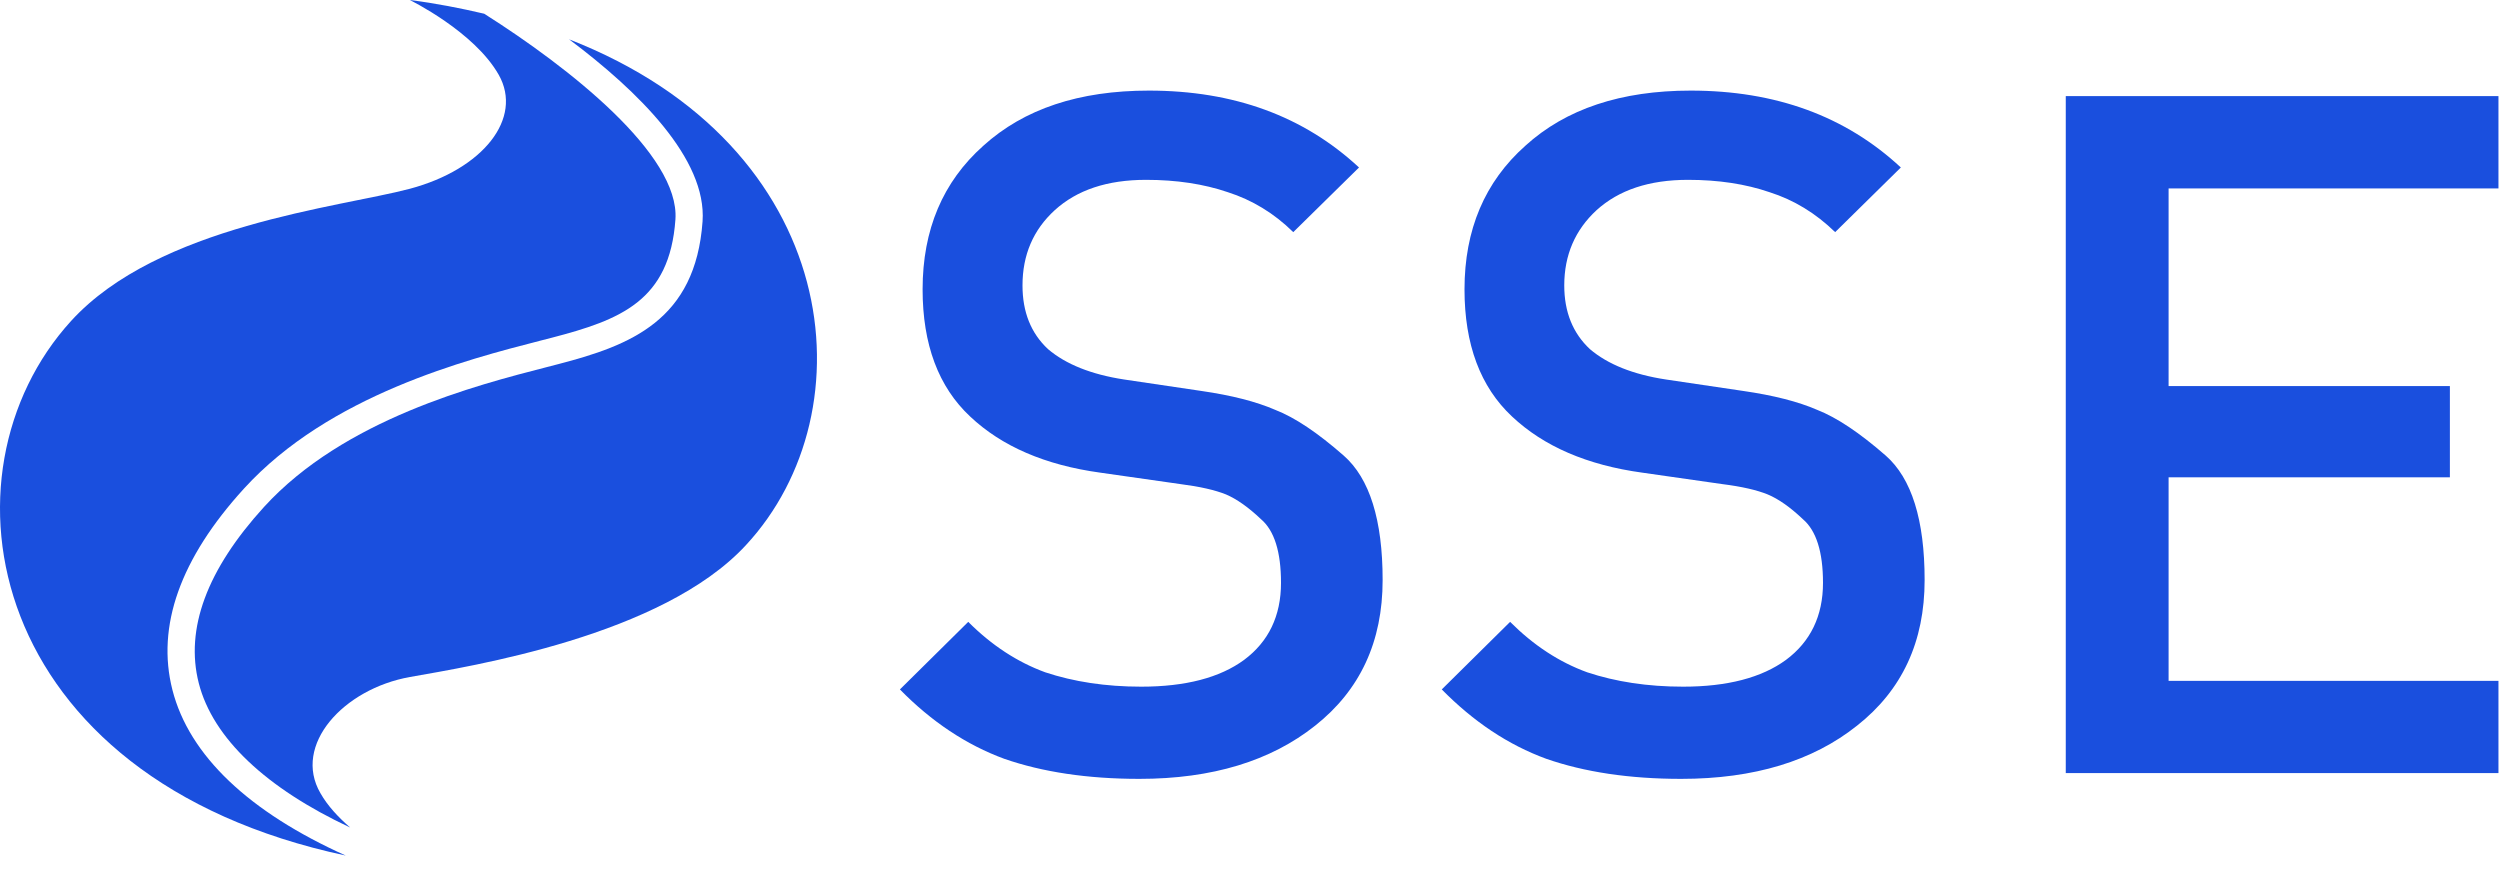
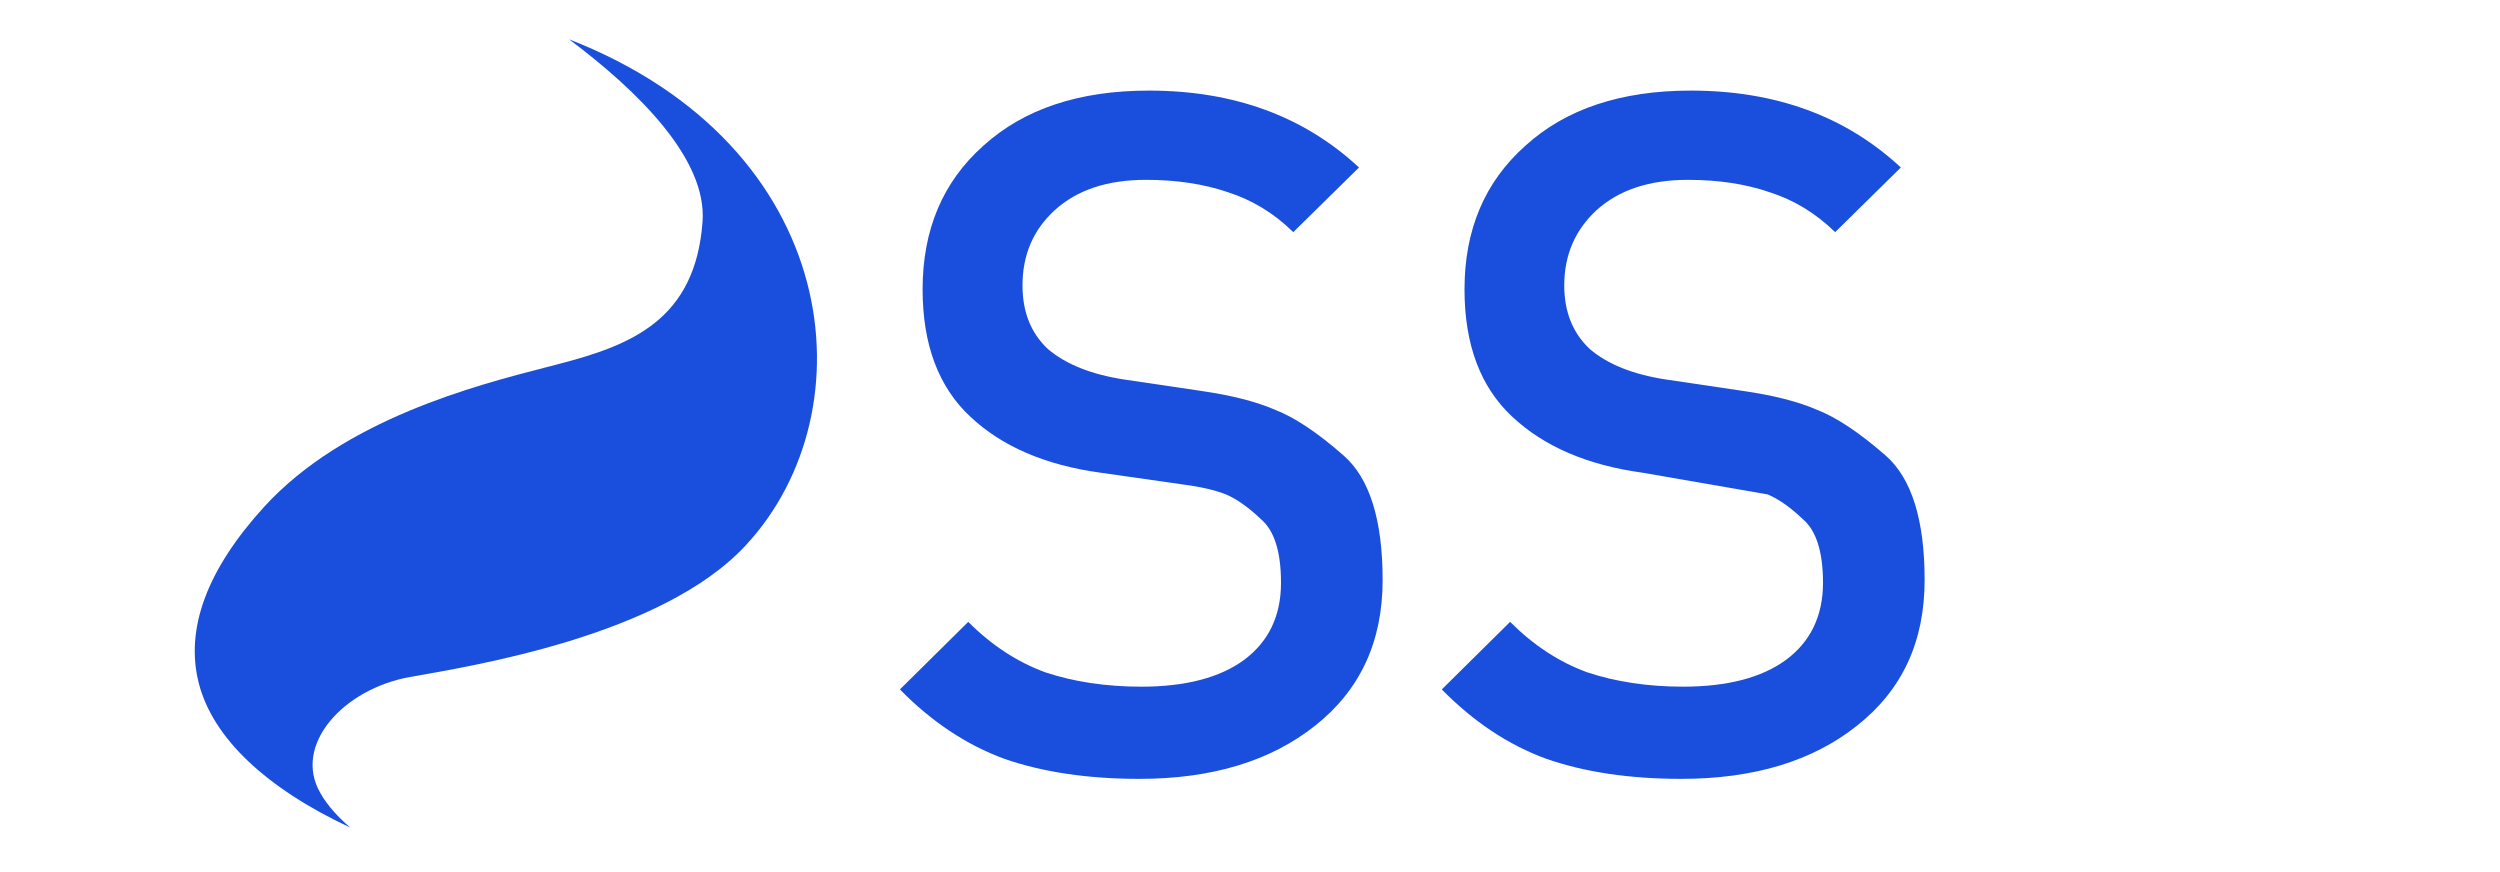
<svg xmlns="http://www.w3.org/2000/svg" width="100%" height="100%" viewBox="0 0 172 60" version="1.1" xml:space="preserve" style="fill-rule:evenodd;clip-rule:evenodd;stroke-linejoin:round;stroke-miterlimit:2;">
  <g transform="matrix(1,0,0,1,78.387,6.233)">
    <path d="M0,47.353C-3.574,47.353 -6.674,46.882 -9.293,45.973C-11.9,45.014 -14.303,43.415 -16.473,41.2L-11.772,36.551C-10.159,38.168 -8.39,39.32 -6.476,40.021C-4.516,40.672 -2.312,41.01 0.128,41.01C3.185,41.01 5.541,40.389 7.204,39.17C8.893,37.914 9.746,36.142 9.746,33.868C9.746,31.732 9.287,30.268 8.366,29.484C7.502,28.662 6.687,28.093 5.959,27.783C5.214,27.483 4.159,27.242 2.823,27.072L-2.684,26.286C-6.476,25.767 -9.468,24.475 -11.639,22.425C-13.823,20.384 -14.912,17.463 -14.912,13.675C-14.912,9.561 -13.518,6.275 -10.733,3.794C-7.933,1.259 -4.146,0 0.656,0C6.499,0 11.307,1.756 15.113,5.29L10.59,9.738C9.258,8.426 7.743,7.52 6.095,6.992C4.428,6.423 2.551,6.14 0.459,6.14C-2.211,6.14 -4.293,6.837 -5.822,8.229C-7.302,9.583 -8.039,11.308 -8.039,13.404C-8.039,15.23 -7.46,16.692 -6.283,17.787C-5.058,18.828 -3.313,19.53 -1.042,19.877L4.256,20.663C6.345,20.965 8.041,21.398 9.351,21.966C10.707,22.492 12.275,23.547 14.059,25.111C15.846,26.679 16.738,29.541 16.738,33.673C16.738,37.914 15.19,41.242 12.1,43.689C9.042,46.12 5.011,47.353 0,47.353" style="fill:rgb(26,79,222);fill-rule:nonzero;" />
  </g>
  <g transform="matrix(1,0,0,1,115.665,6.233)">
-     <path d="M0,47.353C-3.573,47.353 -6.665,46.882 -9.28,45.973C-11.904,45.014 -14.291,43.415 -16.471,41.2L-11.769,36.551C-10.153,38.168 -8.393,39.32 -6.467,40.021C-4.507,40.672 -2.306,41.01 0.133,41.01C3.182,41.01 5.539,40.389 7.208,39.17C8.898,37.914 9.757,36.142 9.757,33.868C9.757,31.732 9.291,30.268 8.37,29.484C7.505,28.662 6.692,28.093 5.95,27.783C5.212,27.483 4.17,27.242 2.82,27.072L-2.674,26.286C-6.467,25.767 -9.457,24.475 -11.635,22.425C-13.819,20.384 -14.907,17.463 -14.907,13.675C-14.907,9.561 -13.507,6.275 -10.72,3.794C-7.935,1.259 -4.134,0 0.654,0C6.497,0 11.312,1.756 15.113,5.29L10.594,9.738C9.247,8.426 7.743,7.52 6.086,6.992C4.428,6.423 2.562,6.14 0.466,6.14C-2.2,6.14 -4.289,6.837 -5.824,8.229C-7.292,9.583 -8.044,11.308 -8.044,13.404C-8.044,15.23 -7.454,16.692 -6.279,17.787C-5.055,18.828 -3.322,19.53 -1.043,19.877L4.258,20.663C6.347,20.965 8.052,21.398 9.358,21.966C10.704,22.492 12.281,23.547 14.072,25.111C15.857,26.679 16.749,29.541 16.749,33.673C16.749,37.914 15.206,41.242 12.103,43.689C9.055,46.12 5.022,47.353 0,47.353" style="fill:rgb(26,79,222);fill-rule:nonzero;" />
+     <path d="M0,47.353C-3.573,47.353 -6.665,46.882 -9.28,45.973C-11.904,45.014 -14.291,43.415 -16.471,41.2L-11.769,36.551C-10.153,38.168 -8.393,39.32 -6.467,40.021C-4.507,40.672 -2.306,41.01 0.133,41.01C3.182,41.01 5.539,40.389 7.208,39.17C8.898,37.914 9.757,36.142 9.757,33.868C9.757,31.732 9.291,30.268 8.37,29.484C7.505,28.662 6.692,28.093 5.95,27.783L-2.674,26.286C-6.467,25.767 -9.457,24.475 -11.635,22.425C-13.819,20.384 -14.907,17.463 -14.907,13.675C-14.907,9.561 -13.507,6.275 -10.72,3.794C-7.935,1.259 -4.134,0 0.654,0C6.497,0 11.312,1.756 15.113,5.29L10.594,9.738C9.247,8.426 7.743,7.52 6.086,6.992C4.428,6.423 2.562,6.14 0.466,6.14C-2.2,6.14 -4.289,6.837 -5.824,8.229C-7.292,9.583 -8.044,11.308 -8.044,13.404C-8.044,15.23 -7.454,16.692 -6.279,17.787C-5.055,18.828 -3.322,19.53 -1.043,19.877L4.258,20.663C6.347,20.965 8.052,21.398 9.358,21.966C10.704,22.492 12.281,23.547 14.072,25.111C15.857,26.679 16.749,29.541 16.749,33.673C16.749,37.914 15.206,41.242 12.103,43.689C9.055,46.12 5.022,47.353 0,47.353" style="fill:rgb(26,79,222);fill-rule:nonzero;" />
  </g>
  <g transform="matrix(1,0,0,1,142.125,6.612)">
-     <path d="M0,46.576L0,0L29.769,0L29.769,6.352L7.074,6.352L7.074,19.95L26.427,19.95L26.427,26.227L7.074,26.227L7.074,40.231L29.769,40.231L29.769,46.576L0,46.576Z" style="fill:rgb(26,79,222);fill-rule:nonzero;" />
-   </g>
+     </g>
  <g transform="matrix(1,0,0,1,28.192,59.618)">
    <rect x="0" y="0" width="0.001" height="0.001" style="fill:rgb(26,79,222);" />
  </g>
  <g transform="matrix(1,0,0,1,11.862,11.399)">
-     <path d="M0,36.065C-1.117,31.687 0.539,27.028 4.921,22.219C10.798,15.775 20.236,13.346 25.305,12.041L26.096,11.838C30.829,10.605 34.21,9.3 34.607,3.705C34.925,-0.765 27.245,-6.789 21.451,-10.455C19.828,-10.833 18.146,-11.168 16.33,-11.399C16.33,-11.399 20.764,-9.234 22.452,-6.25C24.139,-3.264 21.383,0.242 16.33,1.59C11.508,2.869 -0.978,4.105 -6.972,10.684C-16.53,21.169 -13.008,42.144 11.927,47.464C5.272,44.471 1.154,40.585 0,36.065" style="fill:rgb(26,79,222);fill-rule:nonzero;" />
-   </g>
+     </g>
  <g transform="matrix(1,0,0,1,28.192,59.618)">
-     <rect x="0" y="0" width="0.001" height="0.001" style="fill:rgb(26,79,222);" />
-   </g>
+     </g>
  <g transform="matrix(1,0,0,1,39.15,56.933)">
    <path d="M0,-54.229C4.787,-50.644 9.491,-45.989 9.186,-41.698C8.703,-34.893 4.224,-33.173 -0.721,-31.886L-1.517,-31.68C-6.399,-30.425 -15.483,-28.087 -20.985,-22.055C-24.916,-17.74 -26.426,-13.661 -25.475,-9.933C-24.507,-6.145 -20.84,-2.706 -15.062,0C-15.857,-0.691 -16.603,-1.478 -17.102,-2.358C-19.034,-5.673 -15.527,-9.539 -10.938,-10.357C-6.768,-11.099 6.421,-13.177 12.179,-19.438C20.731,-28.666 18.858,-46.874 0,-54.229" style="fill:rgb(26,79,222);fill-rule:nonzero;" />
  </g>
</svg>